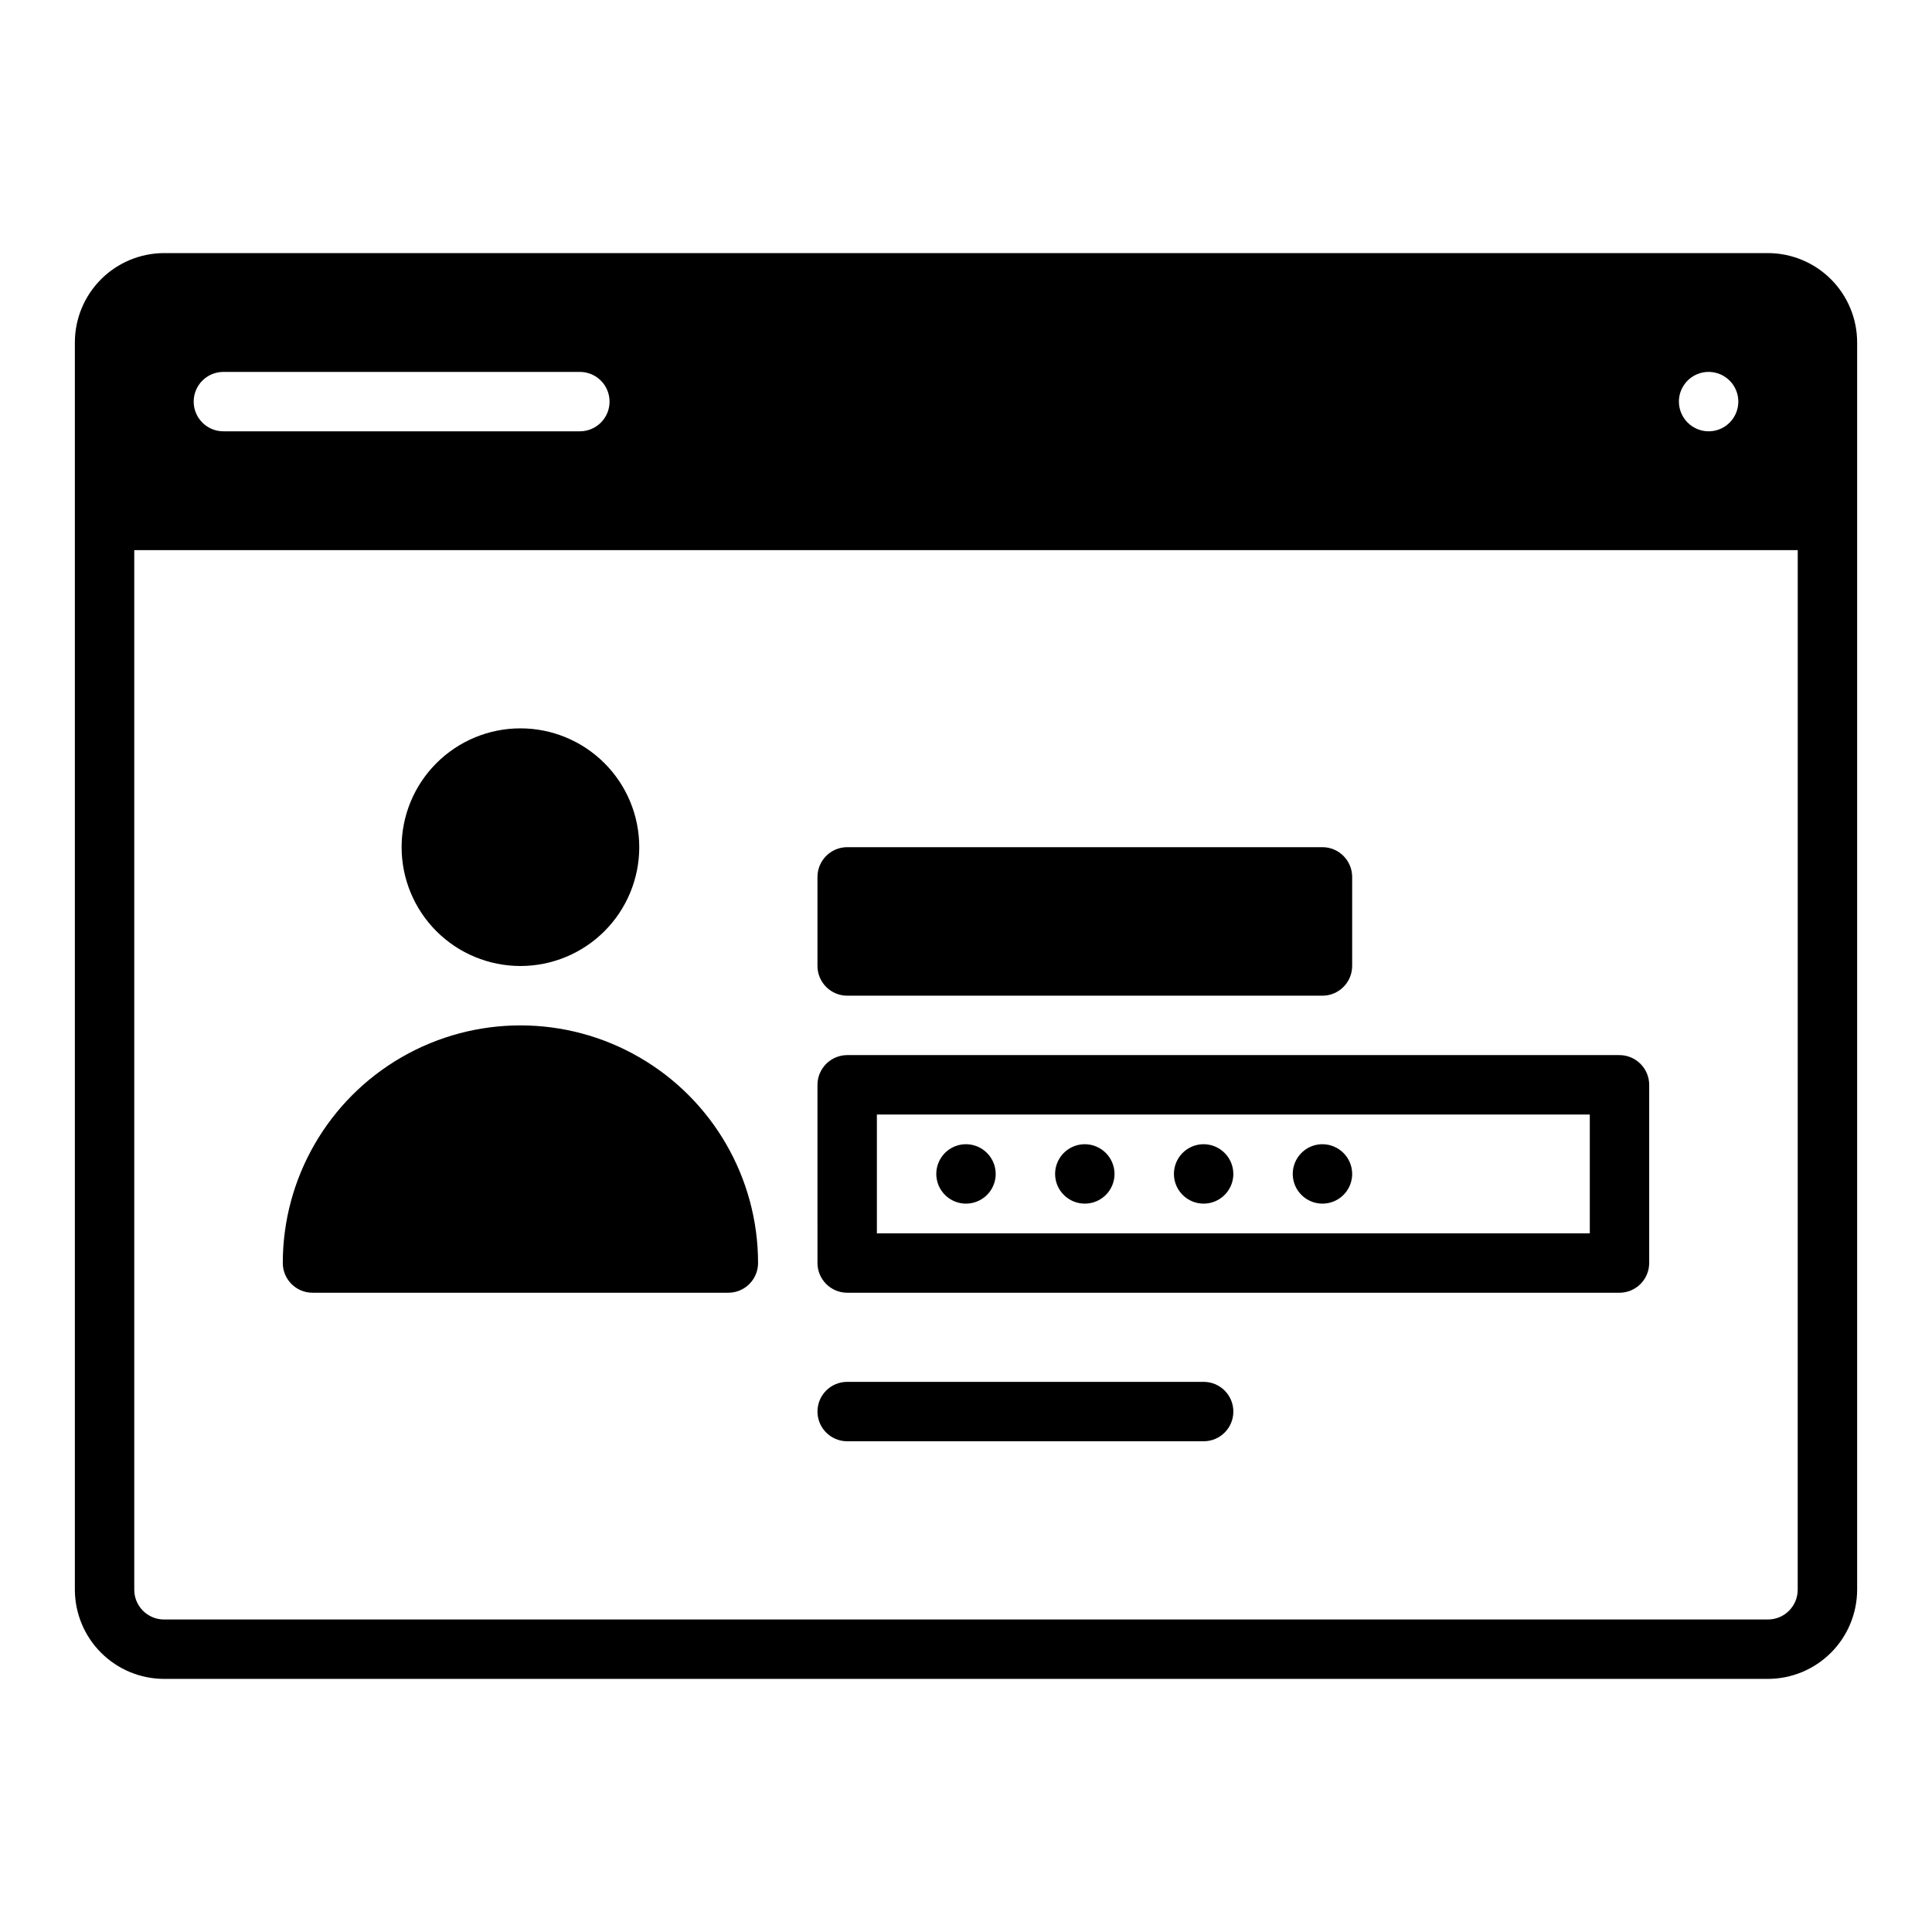
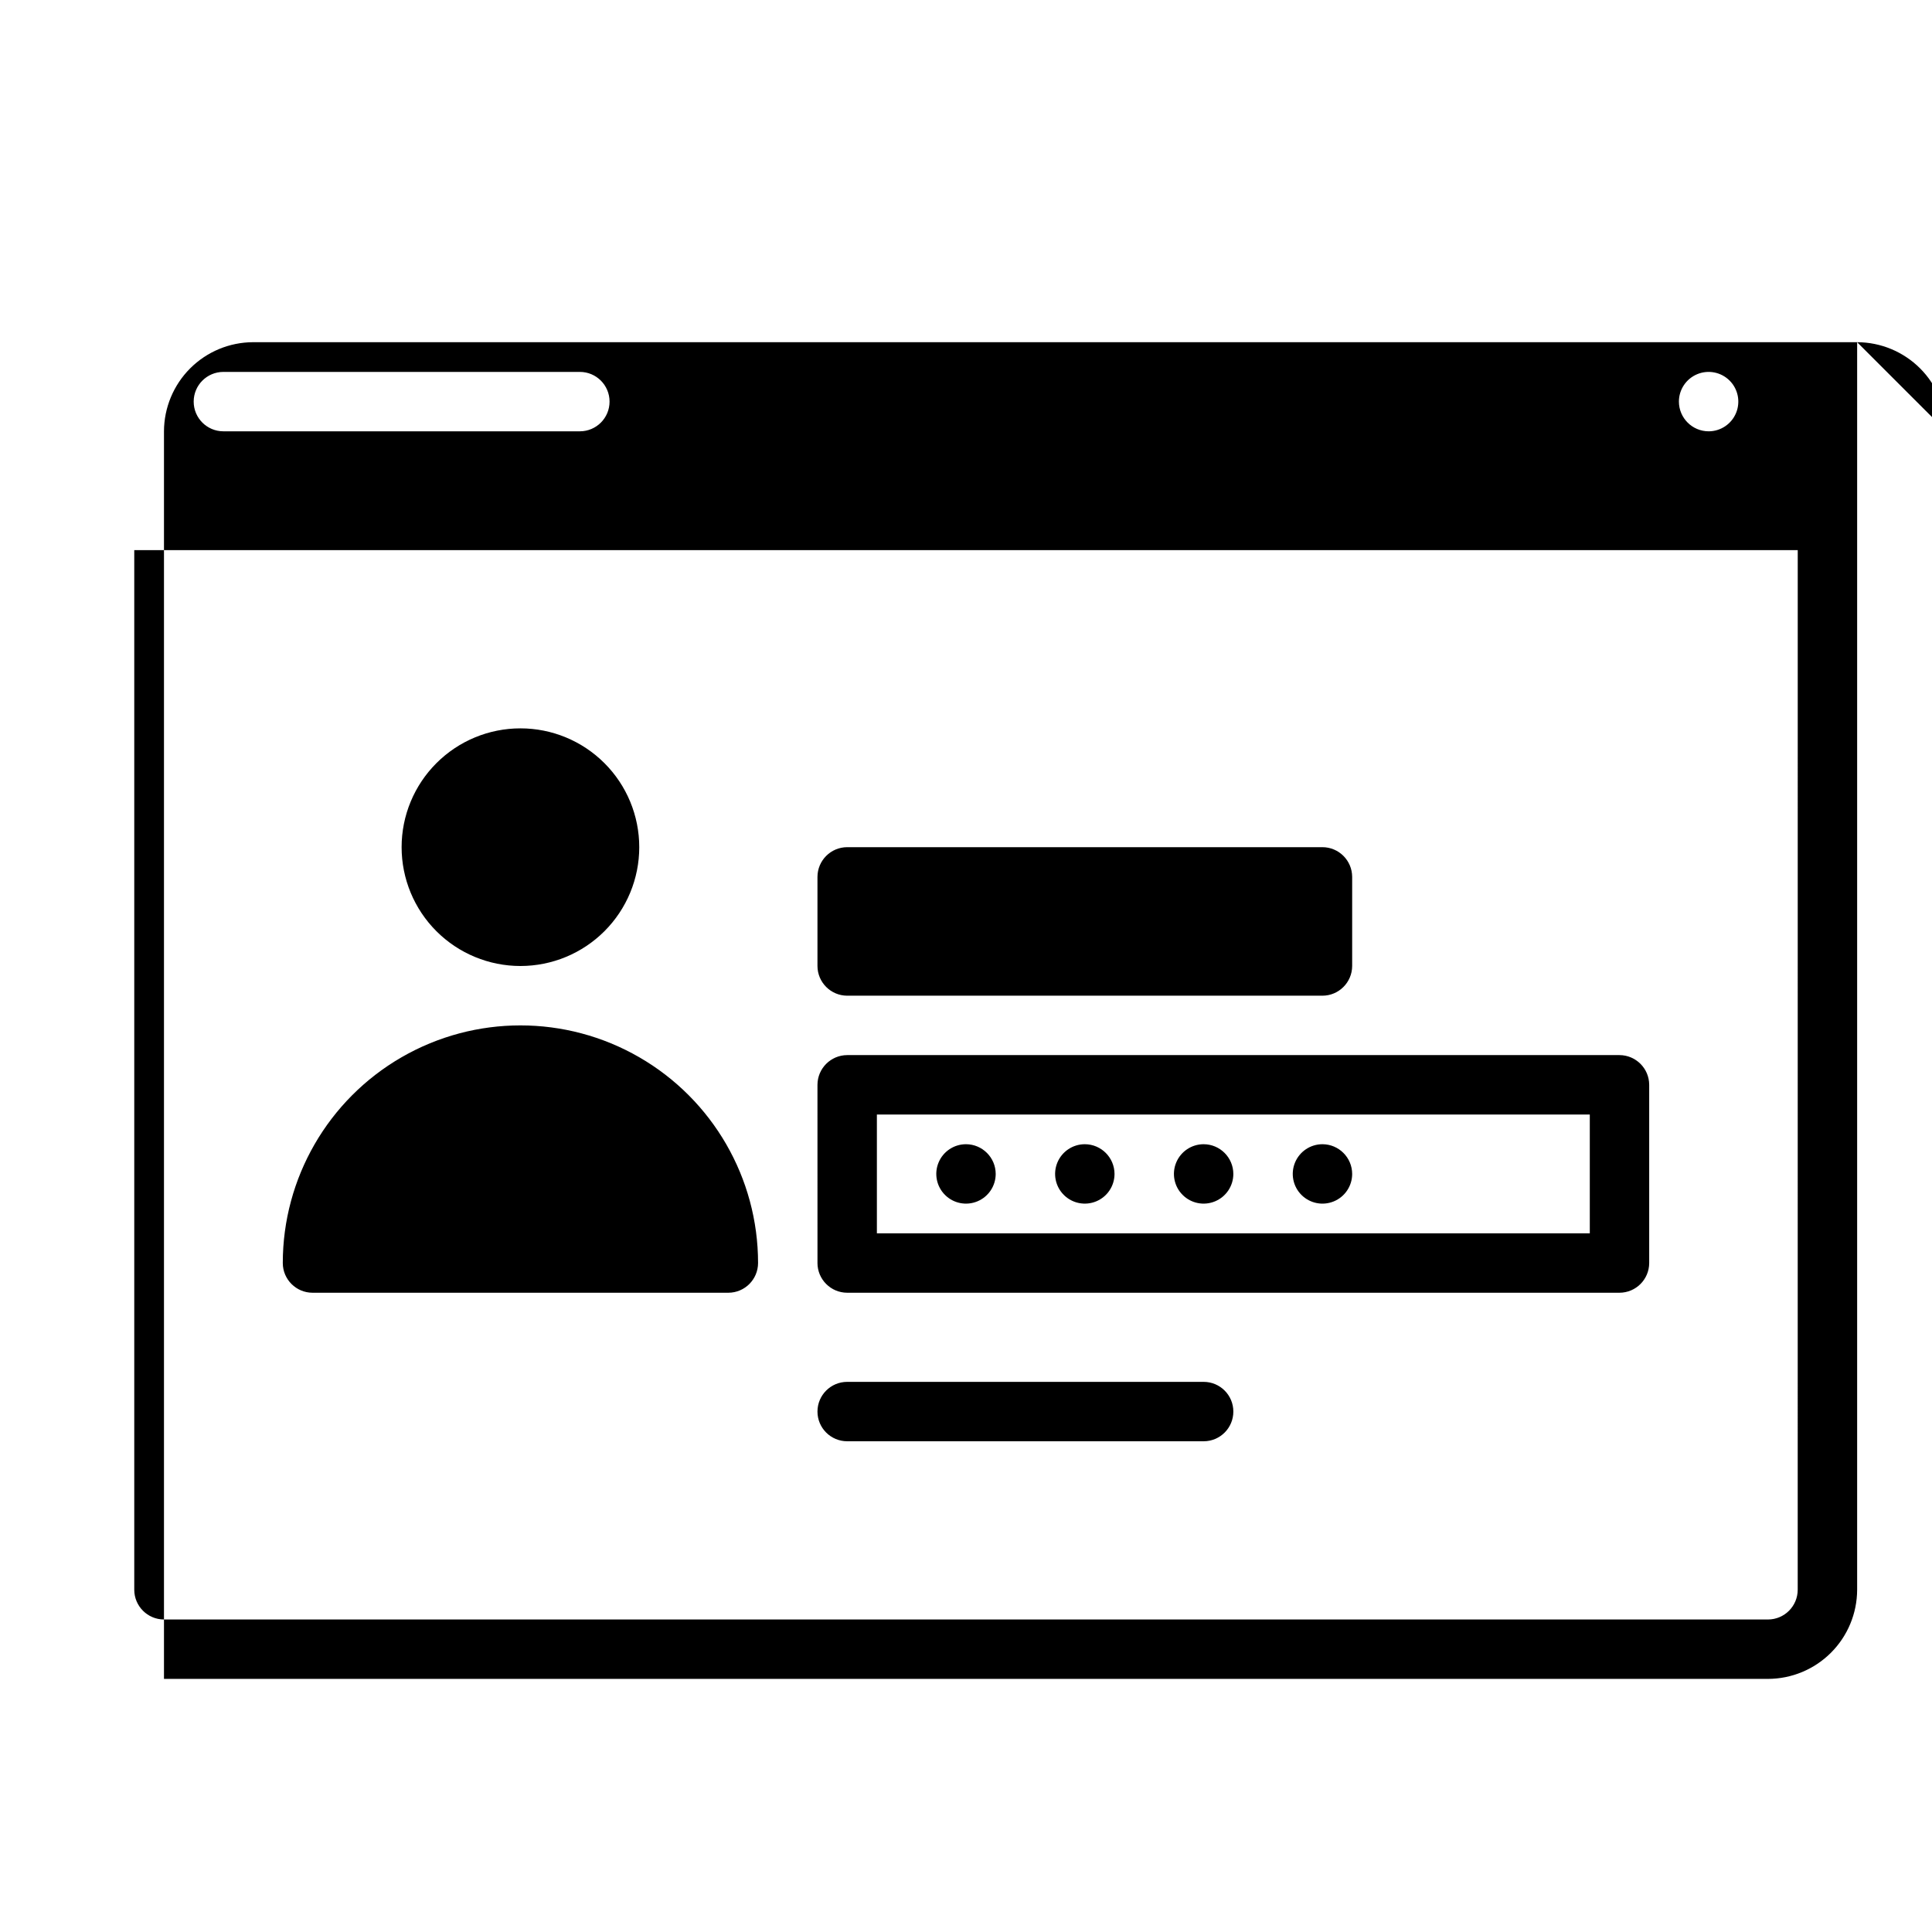
<svg xmlns="http://www.w3.org/2000/svg" fill="#000000" width="800px" height="800px" version="1.1" viewBox="144 144 512 512">
-   <path d="m439.36 455.1c0 3.184-1.918 6.055-4.859 7.273s-6.328 0.547-8.578-1.707c-2.254-2.25-2.926-5.637-1.707-8.578s4.086-4.859 7.273-4.859c4.34 0.012 7.856 3.531 7.871 7.871zm23.617-7.871c-3.188 0-6.055 1.918-7.273 4.859s-0.547 6.328 1.707 8.578c2.25 2.254 5.637 2.926 8.578 1.707 2.941-1.219 4.859-4.09 4.859-7.273-0.016-4.34-3.531-7.859-7.871-7.871zm-62.977 0c-3.184 0-6.055 1.918-7.273 4.859s-0.547 6.328 1.707 8.578c2.25 2.254 5.637 2.926 8.578 1.707 2.941-1.219 4.859-4.09 4.859-7.273-0.012-4.34-3.531-7.859-7.871-7.871zm-31.488-39.359h125.95c4.344-0.012 7.859-3.531 7.875-7.871v-23.617c-0.016-4.344-3.531-7.859-7.875-7.871h-125.95c-4.344 0.012-7.859 3.527-7.875 7.871v23.617c0.016 4.34 3.531 7.859 7.875 7.871zm-7.871 70.848-0.004-47.23c0.016-4.344 3.531-7.859 7.875-7.875h204.67c4.34 0.016 7.859 3.531 7.871 7.875v47.23c-0.012 4.344-3.531 7.859-7.871 7.871h-204.67c-4.344-0.012-7.859-3.527-7.875-7.871zm15.742-7.871h188.93v-31.488h-188.93zm-149.57 15.742h110.21c4.34-0.012 7.859-3.527 7.871-7.871 0-22.5-12.004-43.289-31.488-54.539s-43.492-11.25-62.977 0c-19.484 11.25-31.488 32.039-31.488 54.539 0.012 4.344 3.531 7.859 7.871 7.871zm267.65-39.359c-3.184 0-6.051 1.918-7.269 4.859s-0.547 6.328 1.703 8.578c2.254 2.254 5.641 2.926 8.582 1.707 2.941-1.219 4.859-4.09 4.859-7.273-0.016-4.34-3.531-7.859-7.875-7.871zm141.7-212.54v330.62c-0.02 6.258-2.512 12.254-6.938 16.676-4.426 4.426-10.422 6.922-16.68 6.938h-425.09c-6.258-0.016-12.254-2.512-16.68-6.938-4.422-4.422-6.918-10.418-6.938-16.676v-330.62c0.02-6.258 2.516-12.254 6.938-16.68 4.426-4.426 10.422-6.918 16.68-6.938h425.09c6.258 0.02 12.254 2.512 16.68 6.938 4.426 4.426 6.918 10.422 6.938 16.68zm-432.96 23.613h94.465c4.348 0 7.871-3.523 7.871-7.871 0-4.348-3.523-7.871-7.871-7.871h-94.465c-4.348 0-7.875 3.523-7.875 7.871 0 4.348 3.527 7.871 7.875 7.871zm393.6 0c3.184 0 6.051-1.918 7.269-4.859s0.547-6.328-1.703-8.578c-2.254-2.25-5.641-2.926-8.582-1.707s-4.859 4.09-4.859 7.273c0.016 4.344 3.531 7.859 7.875 7.871zm23.617 31.488h-440.84v275.52c0.012 4.34 3.531 7.859 7.871 7.871h425.09c4.344-0.012 7.859-3.531 7.871-7.871zm-338.5 110.21c8.352 0 16.359-3.32 22.266-9.223 5.906-5.906 9.223-13.914 9.223-22.266 0-8.352-3.316-16.363-9.223-22.266-5.906-5.906-13.914-9.223-22.266-9.223-8.352 0-16.359 3.316-22.266 9.223-5.906 5.902-9.223 13.914-9.223 22.266 0 8.352 3.316 16.359 9.219 22.266 5.906 5.906 13.918 9.223 22.27 9.223zm86.594 125.95h94.465c4.348 0 7.871-3.523 7.871-7.871s-3.523-7.871-7.871-7.871h-94.465c-4.348 0-7.875 3.523-7.875 7.871s3.527 7.871 7.875 7.871z" />
+   <path d="m439.36 455.1c0 3.184-1.918 6.055-4.859 7.273s-6.328 0.547-8.578-1.707c-2.254-2.25-2.926-5.637-1.707-8.578s4.086-4.859 7.273-4.859c4.34 0.012 7.856 3.531 7.871 7.871zm23.617-7.871c-3.188 0-6.055 1.918-7.273 4.859s-0.547 6.328 1.707 8.578c2.25 2.254 5.637 2.926 8.578 1.707 2.941-1.219 4.859-4.09 4.859-7.273-0.016-4.34-3.531-7.859-7.871-7.871zm-62.977 0c-3.184 0-6.055 1.918-7.273 4.859s-0.547 6.328 1.707 8.578c2.25 2.254 5.637 2.926 8.578 1.707 2.941-1.219 4.859-4.09 4.859-7.273-0.012-4.34-3.531-7.859-7.871-7.871zm-31.488-39.359h125.95c4.344-0.012 7.859-3.531 7.875-7.871v-23.617c-0.016-4.344-3.531-7.859-7.875-7.871h-125.95c-4.344 0.012-7.859 3.527-7.875 7.871v23.617c0.016 4.34 3.531 7.859 7.875 7.871zm-7.871 70.848-0.004-47.23c0.016-4.344 3.531-7.859 7.875-7.875h204.67c4.34 0.016 7.859 3.531 7.871 7.875v47.23c-0.012 4.344-3.531 7.859-7.871 7.871h-204.67c-4.344-0.012-7.859-3.527-7.875-7.871zm15.742-7.871h188.93v-31.488h-188.93zm-149.57 15.742h110.21c4.34-0.012 7.859-3.527 7.871-7.871 0-22.5-12.004-43.289-31.488-54.539s-43.492-11.25-62.977 0c-19.484 11.25-31.488 32.039-31.488 54.539 0.012 4.344 3.531 7.859 7.871 7.871zm267.65-39.359c-3.184 0-6.051 1.918-7.269 4.859s-0.547 6.328 1.703 8.578c2.254 2.254 5.641 2.926 8.582 1.707 2.941-1.219 4.859-4.09 4.859-7.273-0.016-4.34-3.531-7.859-7.875-7.871zm141.7-212.54v330.62c-0.02 6.258-2.512 12.254-6.938 16.676-4.426 4.426-10.422 6.922-16.68 6.938h-425.09v-330.62c0.02-6.258 2.516-12.254 6.938-16.68 4.426-4.426 10.422-6.918 16.68-6.938h425.09c6.258 0.02 12.254 2.512 16.68 6.938 4.426 4.426 6.918 10.422 6.938 16.68zm-432.96 23.613h94.465c4.348 0 7.871-3.523 7.871-7.871 0-4.348-3.523-7.871-7.871-7.871h-94.465c-4.348 0-7.875 3.523-7.875 7.871 0 4.348 3.527 7.871 7.875 7.871zm393.6 0c3.184 0 6.051-1.918 7.269-4.859s0.547-6.328-1.703-8.578c-2.254-2.25-5.641-2.926-8.582-1.707s-4.859 4.09-4.859 7.273c0.016 4.344 3.531 7.859 7.875 7.871zm23.617 31.488h-440.84v275.52c0.012 4.34 3.531 7.859 7.871 7.871h425.09c4.344-0.012 7.859-3.531 7.871-7.871zm-338.5 110.21c8.352 0 16.359-3.32 22.266-9.223 5.906-5.906 9.223-13.914 9.223-22.266 0-8.352-3.316-16.363-9.223-22.266-5.906-5.906-13.914-9.223-22.266-9.223-8.352 0-16.359 3.316-22.266 9.223-5.906 5.902-9.223 13.914-9.223 22.266 0 8.352 3.316 16.359 9.219 22.266 5.906 5.906 13.918 9.223 22.27 9.223zm86.594 125.95h94.465c4.348 0 7.871-3.523 7.871-7.871s-3.523-7.871-7.871-7.871h-94.465c-4.348 0-7.875 3.523-7.875 7.871s3.527 7.871 7.875 7.871z" />
</svg>